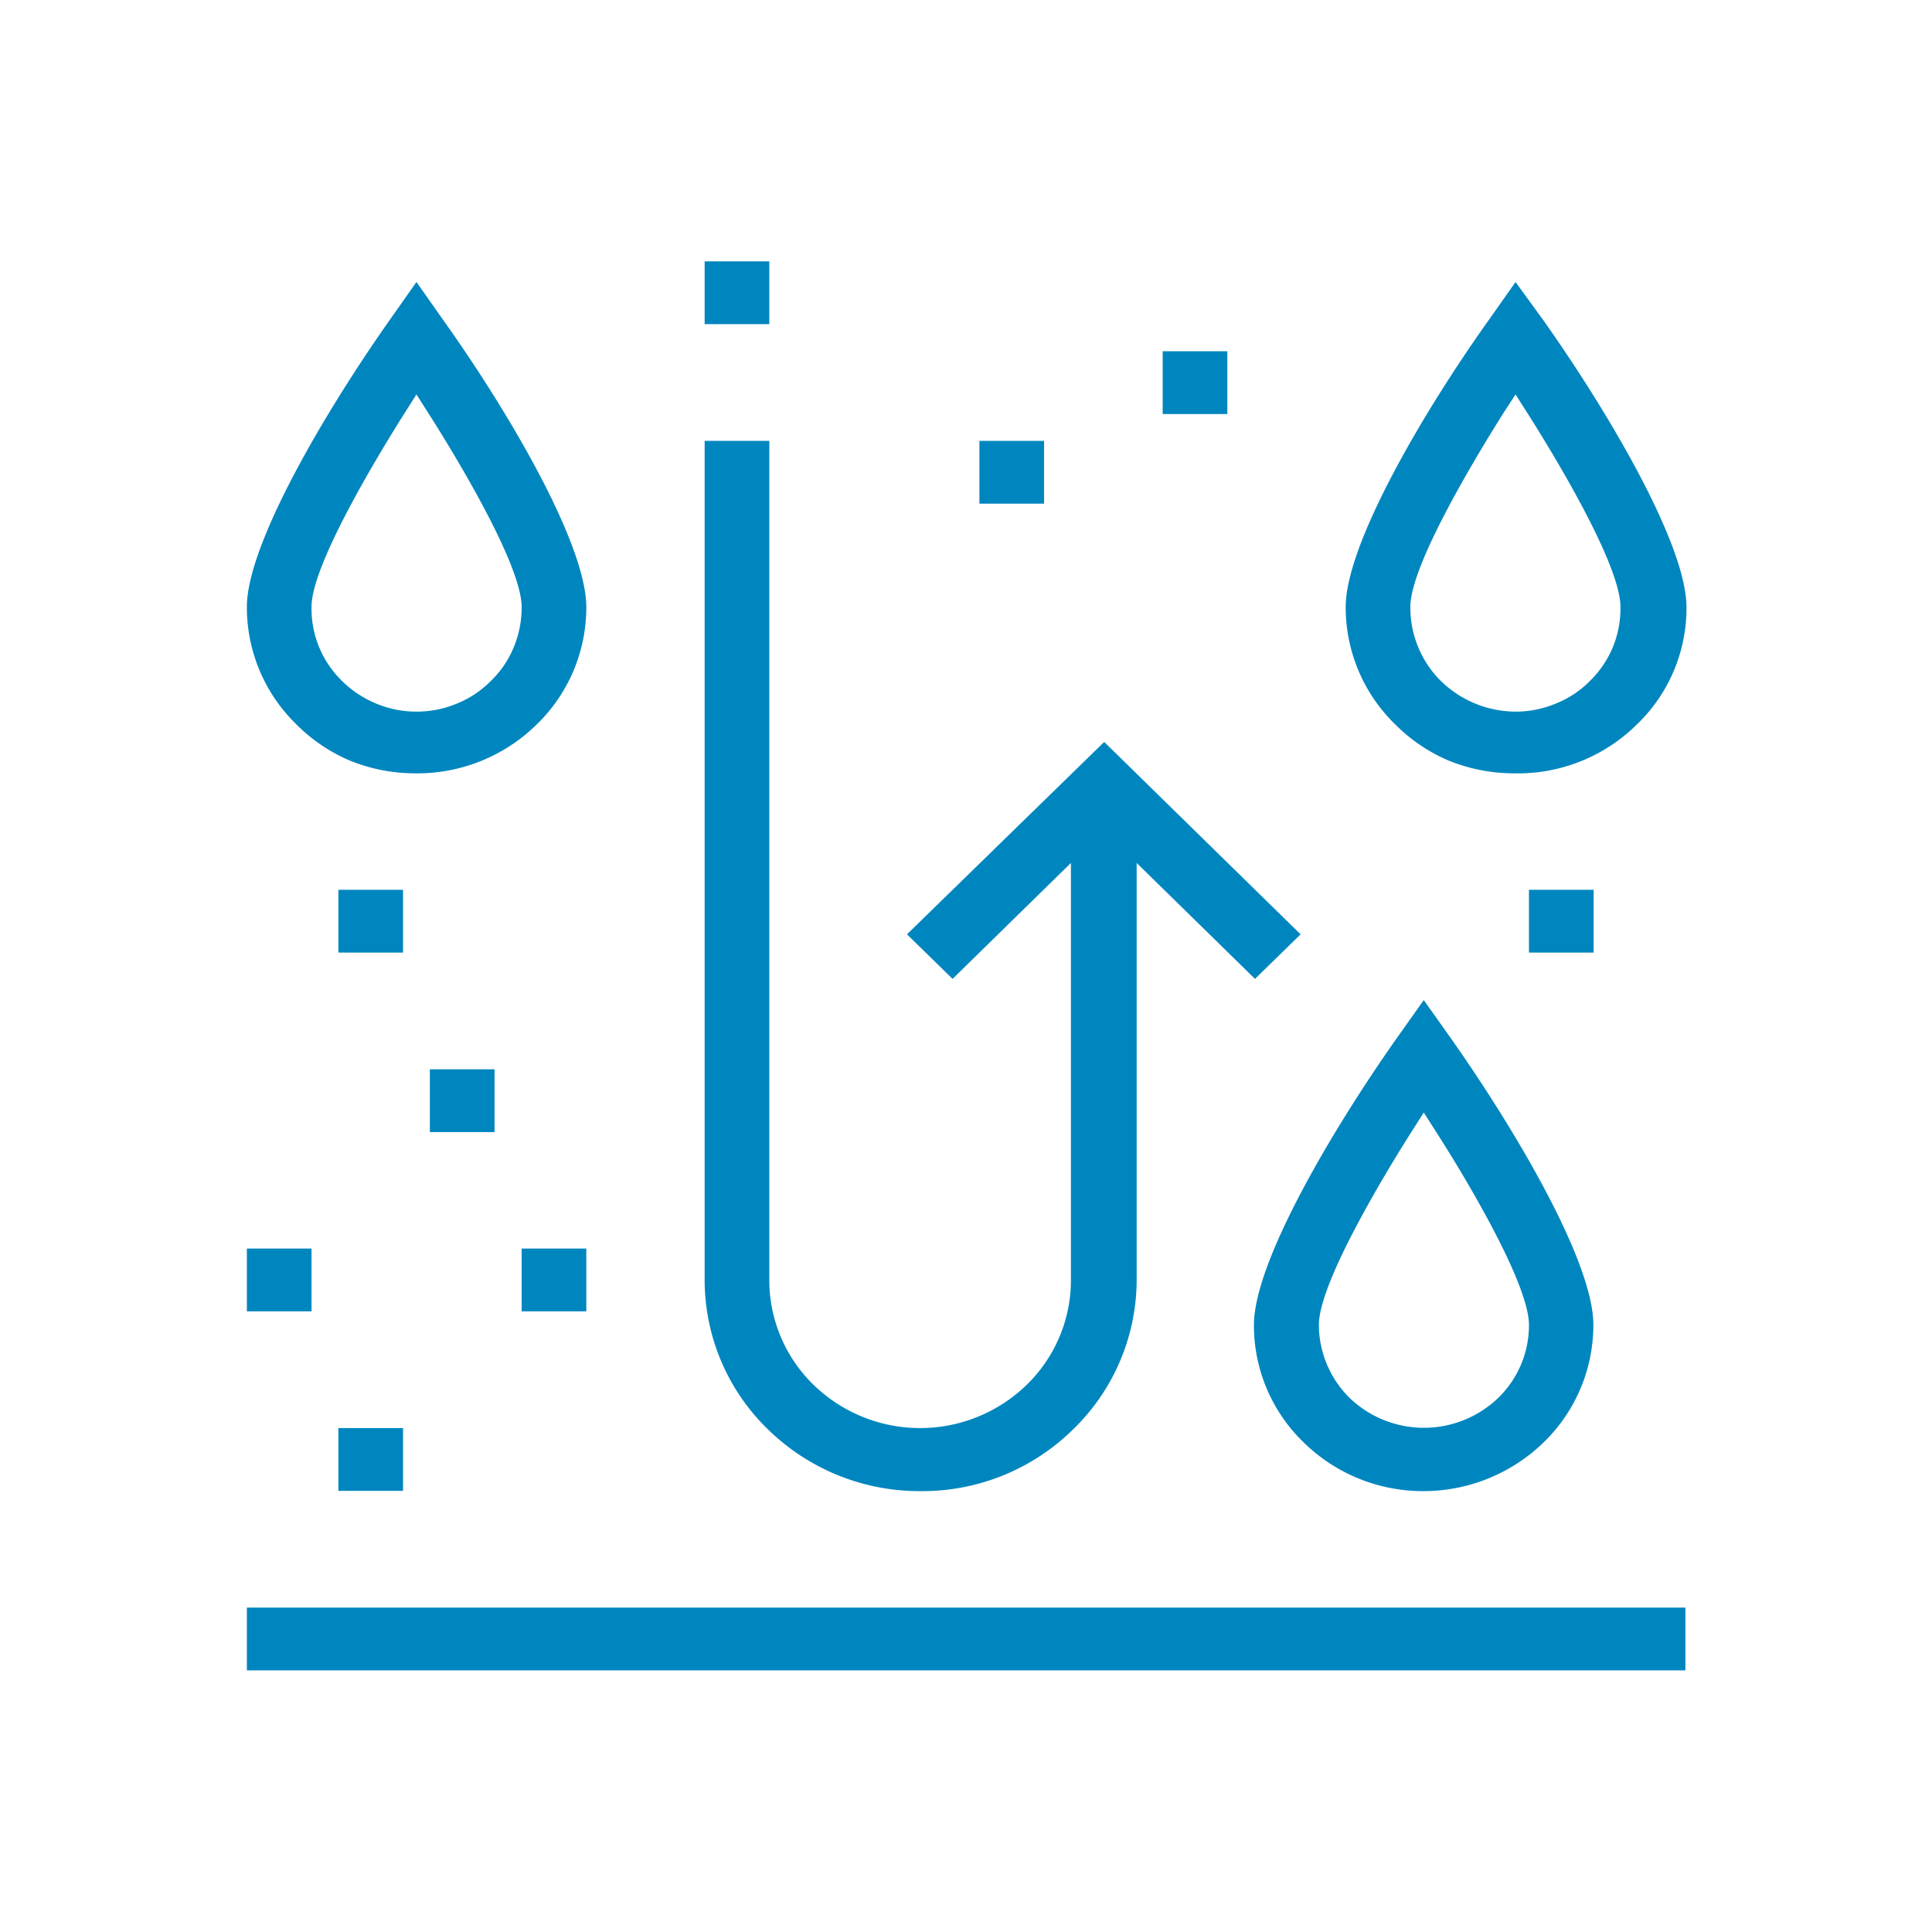
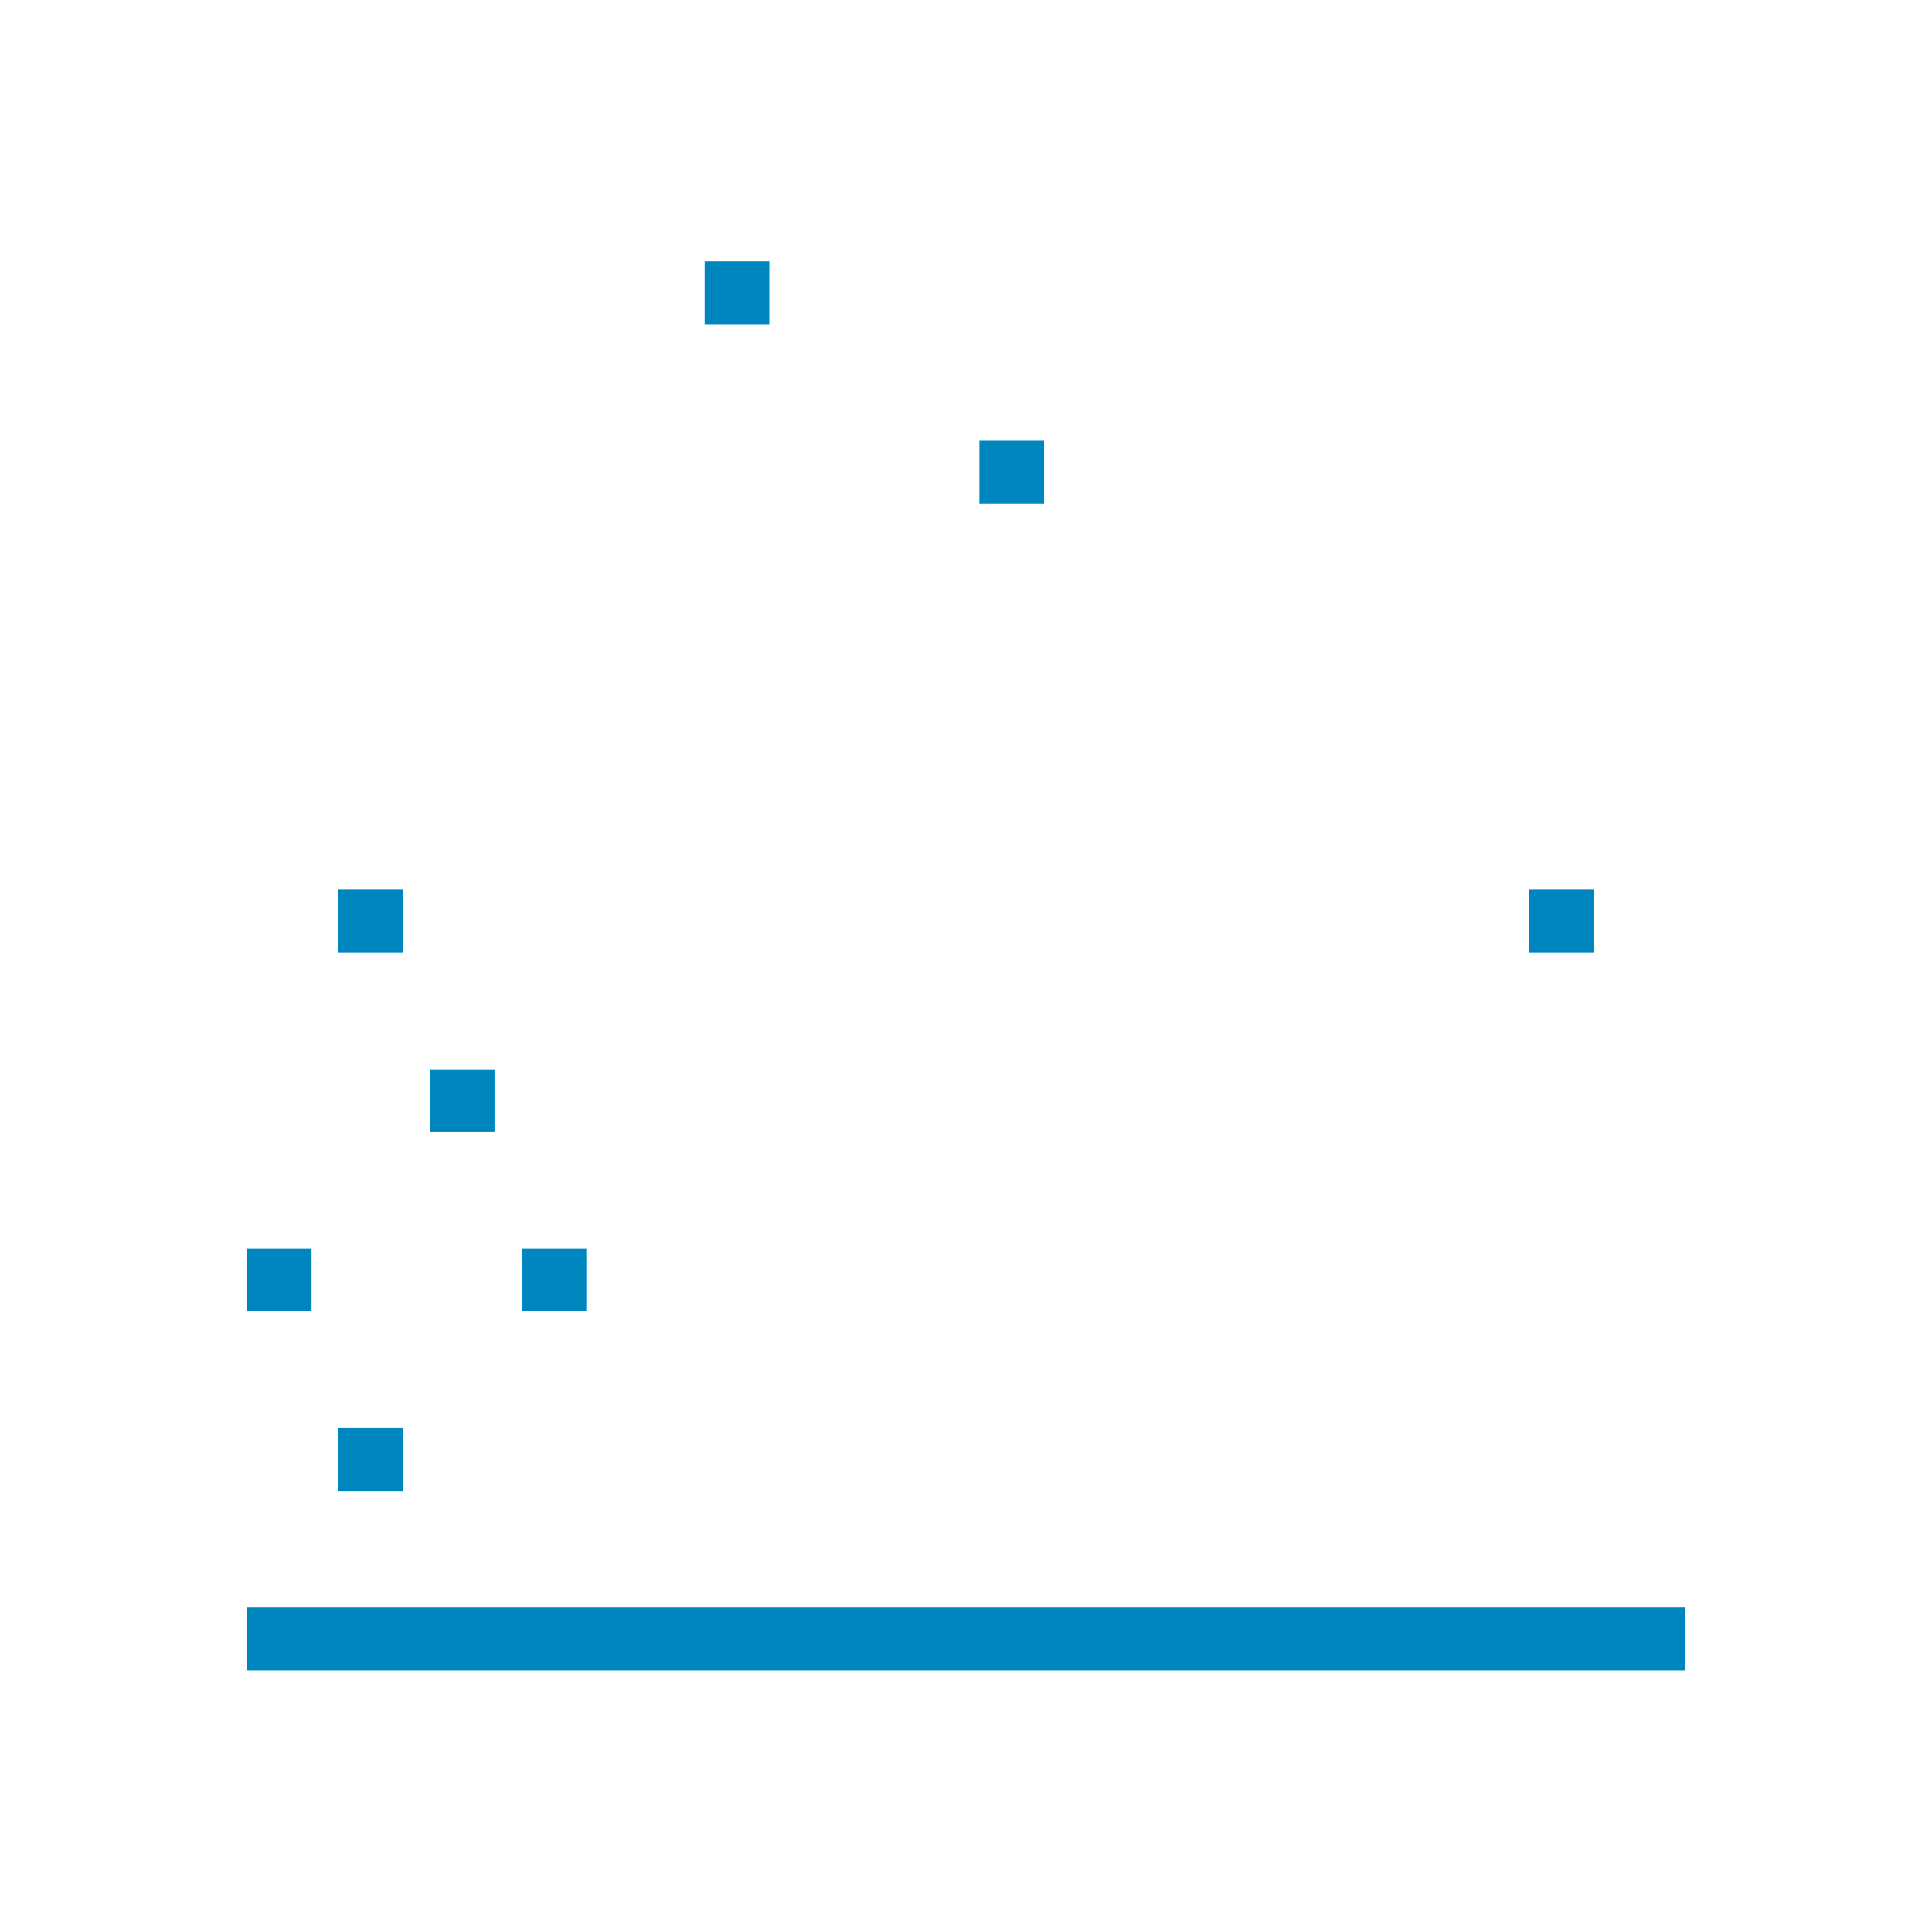
<svg xmlns="http://www.w3.org/2000/svg" viewBox="0 0 72 72">
  <defs>
    <style>.cls-1{fill:#0086bf;}</style>
  </defs>
  <title>Feature Icons</title>
  <g id="DESIGNED_BY_FREEPIK" data-name="DESIGNED BY FREEPIK">
    <rect class="cls-1" x="9.2" y="59.91" width="53.61" height="2.34" />
-     <path class="cls-1" d="M16.52,11.93l-1-1.42-1,1.42C12.07,15.41,9.2,20.31,9.2,22.62A6.08,6.08,0,0,0,11.05,27a6.25,6.25,0,0,0,2,1.35,6.47,6.47,0,0,0,2.42.47A6.34,6.34,0,0,0,20,27a6.07,6.07,0,0,0,1.85-4.37C21.85,20.3,19,15.41,16.52,11.93Zm2.63,12.18a3.69,3.69,0,0,1-.85,1.26,3.78,3.78,0,0,1-1.27.85,3.91,3.91,0,0,1-1.51.3,3.86,3.86,0,0,1-1.5-.3,3.92,3.92,0,0,1-1.28-.85,3.75,3.75,0,0,1-1.13-2.76c0-1.69,2.91-6.33,3.49-7.25l.42-.66.42.66c.59.92,3.5,5.55,3.5,7.26A3.84,3.84,0,0,1,19.15,24.11Z" />
-     <path class="cls-1" d="M54.06,38.68l-1-1.41-1,1.41c-2.46,3.49-5.33,8.38-5.33,10.7a6.05,6.05,0,0,0,1.85,4.37,6.34,6.34,0,0,0,4.47,1.82,6.43,6.43,0,0,0,4.48-1.82,6.09,6.09,0,0,0,1.85-4.37C59.39,47.06,56.52,42.17,54.06,38.68ZM55.83,52.1a4,4,0,0,1-5.53,0,3.85,3.85,0,0,1-1.15-2.72c0-1.71,2.91-6.35,3.49-7.26l.42-.66.42.66c.59.91,3.5,5.54,3.5,7.26A3.77,3.77,0,0,1,55.83,52.1Z" />
-     <path class="cls-1" d="M56.48,10.51l-1,1.42C53,15.41,50.15,20.3,50.15,22.62A6.08,6.08,0,0,0,52,27a6.25,6.25,0,0,0,2,1.35,6.49,6.49,0,0,0,2.43.47A6.3,6.3,0,0,0,61,27a6,6,0,0,0,1.85-4.37c0-2.32-2.87-7.21-5.33-10.69Zm3.63,13.6a3.84,3.84,0,0,1-.85,1.26,3.73,3.73,0,0,1-1.28.85,3.86,3.86,0,0,1-1.5.3,4,4,0,0,1-2.79-1.15,3.81,3.81,0,0,1-.84-1.26,3.85,3.85,0,0,1-.29-1.5c0-1.69,2.91-6.33,3.49-7.25l.43-.66.42.66c.58.91,3.49,5.54,3.49,7.26A3.83,3.83,0,0,1,60.11,24.11Z" />
-     <path class="cls-1" d="M34.29,55.57A8,8,0,0,0,40,53.26a7.77,7.77,0,0,0,2.36-5.55V32.16l4.41,4.32,1.7-1.66-7.32-7.17L33.8,34.82l1.7,1.66,4.41-4.32V47.71a5.44,5.44,0,0,1-1.65,3.9,5.7,5.7,0,0,1-7.94,0,5.44,5.44,0,0,1-1.65-3.9V16.43H26.26V47.71a7.76,7.76,0,0,0,2.35,5.55A8.07,8.07,0,0,0,34.29,55.57Z" />
    <rect class="cls-1" x="12.61" y="33.16" width="2.41" height="2.34" />
    <rect class="cls-1" x="16.02" y="39.85" width="2.41" height="2.34" />
    <rect class="cls-1" x="19.44" y="46.53" width="2.41" height="2.34" />
    <rect class="cls-1" x="9.2" y="46.53" width="2.41" height="2.34" />
    <rect class="cls-1" x="12.61" y="53.22" width="2.41" height="2.34" />
    <rect class="cls-1" x="56.98" y="33.16" width="2.41" height="2.34" />
-     <rect class="cls-1" x="43.33" y="13.09" width="2.41" height="2.34" />
    <rect class="cls-1" x="36.5" y="16.43" width="2.41" height="2.34" />
    <rect class="cls-1" x="26.26" y="9.74" width="2.41" height="2.34" />
  </g>
</svg>